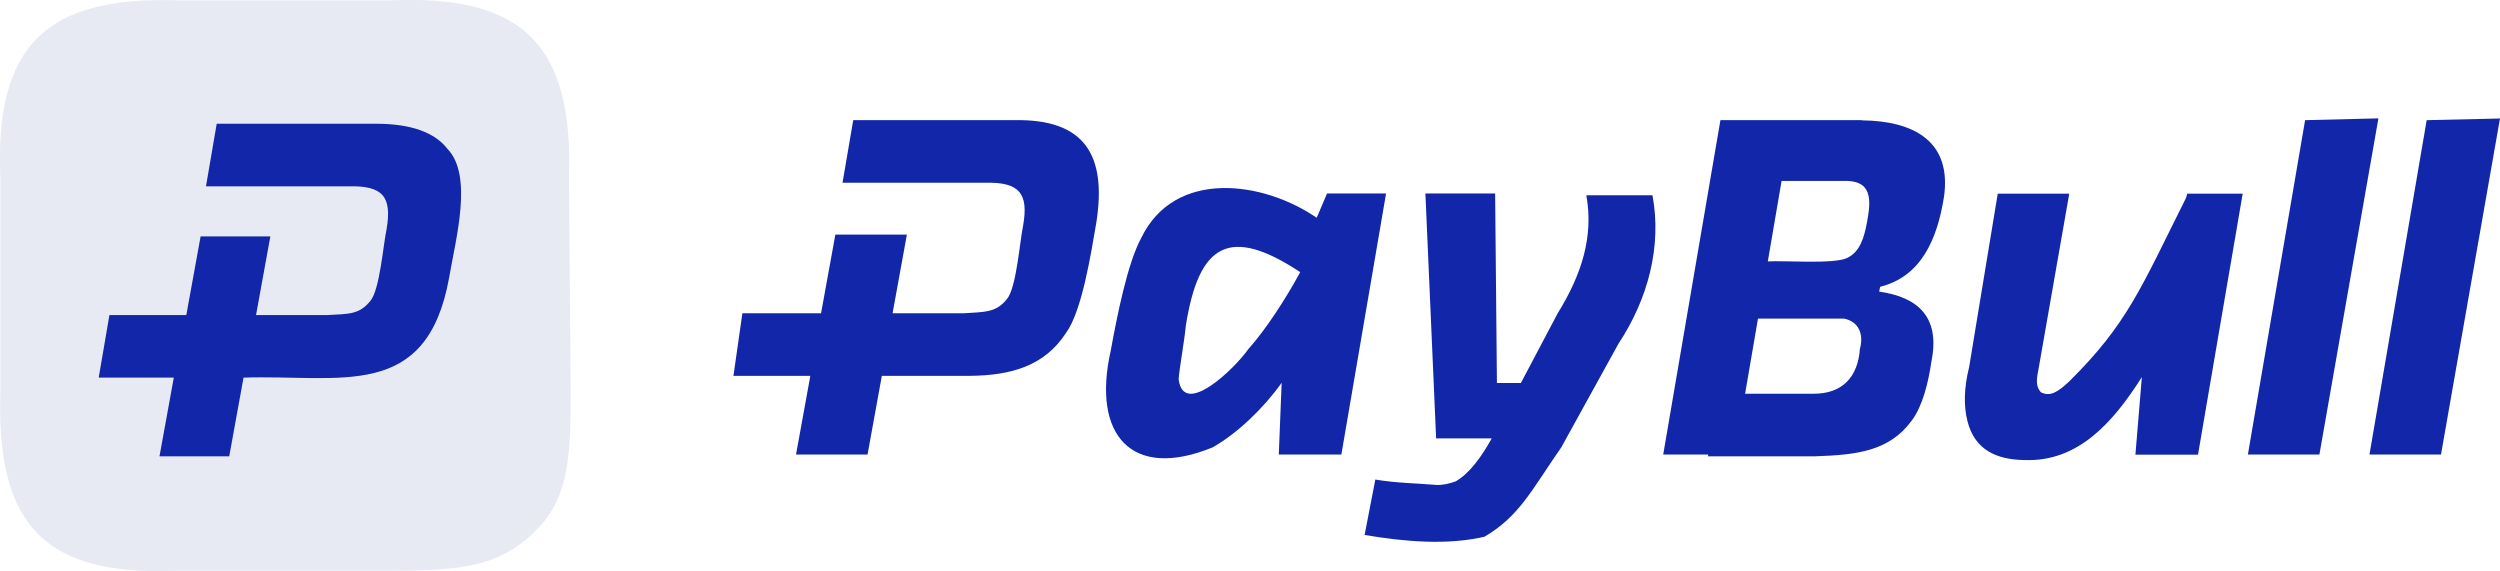
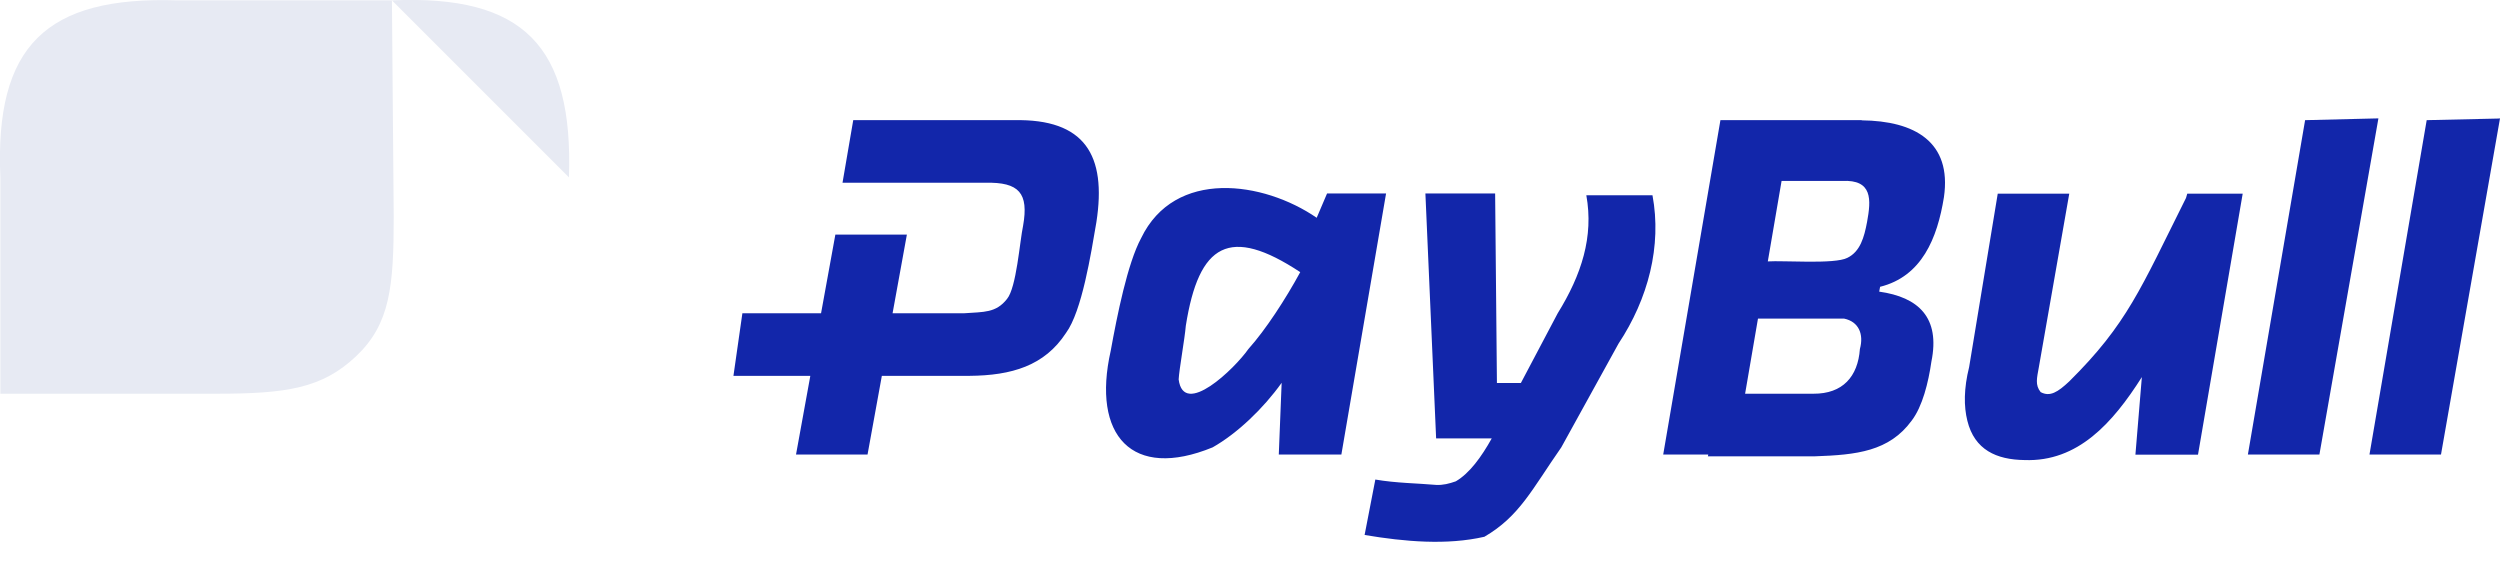
<svg xmlns="http://www.w3.org/2000/svg" viewBox="0 0 139.82 31.95">
-   <path d="M31.82 9.92c.25-7.35-2.54-10.22-9.9-9.9h-12C2.57-.22-.3 2.57.02 9.92v12.1c-.22 7.35 2.48 10.22 9.9 9.9h12.1c3.9 0 5.9-.3 7.8-2.1 1.9-1.8 2.1-3.9 2.1-7.8l-.1-12.1Z" fill="#e7eaf3" />
-   <path d="M25.02 8.32c-.7-.9-2-1.4-4-1.4h-8.9l-.6 3.5h8c1.85-.04 2.42.54 2.1 2.4-.19.89-.38 3.37-.9 4-.63.79-1.23.73-2.4.8h-4l.8-4.4h-3.9l-.8 4.4h-4.3l-.6 3.5h4.2l-.8 4.4h3.9l.8-4.4c5.42-.18 10.25 1.35 11.5-5.6.37-2.17 1.35-5.71-.1-7.2Z" fill="#1226aa" />
+   <path d="M31.82 9.92c.25-7.35-2.54-10.22-9.9-9.9h-12C2.57-.22-.3 2.57.02 9.92v12.1h12.1c3.9 0 5.9-.3 7.8-2.1 1.9-1.8 2.1-3.9 2.1-7.8l-.1-12.1Z" fill="#e7eaf3" />
  <g fill="#1226aa">
    <path d="m139.72 6.63-4 .09-3.2 18.7h4l3.2-18.23.1-.57-.1.01zM128.92 6.72l-3.2 18.7h4l3.3-18.8-4.1.1zM122.26 11.07c-2.54 5.08-3.29 7.05-6.53 10.26-.64.6-1.08.88-1.6.6-.32-.4-.21-.78-.1-1.4l1.7-9.7h-4l-1.6 9.7c-.3 1.2-.3 2.2-.1 3 .4 1.63 1.63 2.18 3.2 2.2 2.98.11 4.93-2.07 6.56-4.64l-.36 4.34h3.5l2.5-14.6h-3.1l-.07.24ZM104.12 6.72h-7.9l-3.2 18.7h2.52l-.02.1h6c2.3-.08 4.14-.27 5.4-2 .6-.79.93-2.12 1.1-3.3.5-2.46-.72-3.6-2.92-3.91l.05-.27c2.33-.58 3.2-2.71 3.57-5.01.45-3.1-1.64-4.27-4.6-4.3Zm-1.1 3.4c1.72-.09 1.63 1.05 1.4 2.3-.16.85-.38 1.65-1.1 2-.7.37-3.61.14-4.45.2l.77-4.5h3.38Zm1 9.4c-.11 1.54-.96 2.51-2.6 2.5H97.6l.72-4.2h4.82c.81.17 1.11.86.88 1.7ZM88.72 10.92c.42 2.32-.27 4.45-1.6 6.6l-2.06 3.9h-1.34l-.1-10.6h-3.9l.6 13.7h3.11c-.58 1.04-1.24 1.95-2.01 2.4-.37.13-.72.22-1.1.2-1.01-.09-2.25-.1-3.4-.3l-.6 3.1c2.26.38 4.6.58 6.7.1 1.97-1.15 2.66-2.65 4.3-5l3.2-5.8c1.66-2.51 2.43-5.46 1.9-8.3h-3.7ZM74.22 10.82l-.58 1.36c-2.98-2.05-7.94-2.76-9.82 1.14-.76 1.41-1.34 4.32-1.7 6.3-1.07 4.74 1.19 7.25 5.7 5.4 1.38-.78 2.84-2.18 3.86-3.61l-.16 4.01h3.5l2.5-14.6h-3.3Zm-4.4 8.7c-.76 1.09-3.62 3.86-3.9 1.7.03-.57.34-2.27.4-3 .73-4.62 2.46-5.6 6.4-3-.81 1.49-1.93 3.22-2.9 4.3ZM56.72 6.72h-9l-.6 3.5h8c1.88-.04 2.42.58 2.1 2.4-.19.9-.37 3.46-.9 4.1-.62.79-1.3.72-2.4.8h-4l.8-4.4h-4l-.8 4.4h-4.4l-.5 3.5h4.3l-.8 4.4h4l.8-4.4h4.9c2.36-.02 4.2-.56 5.4-2.4.89-1.21 1.4-4.44 1.7-6.2.58-3.75-.65-5.78-4.6-5.7Z" />
  </g>
</svg>